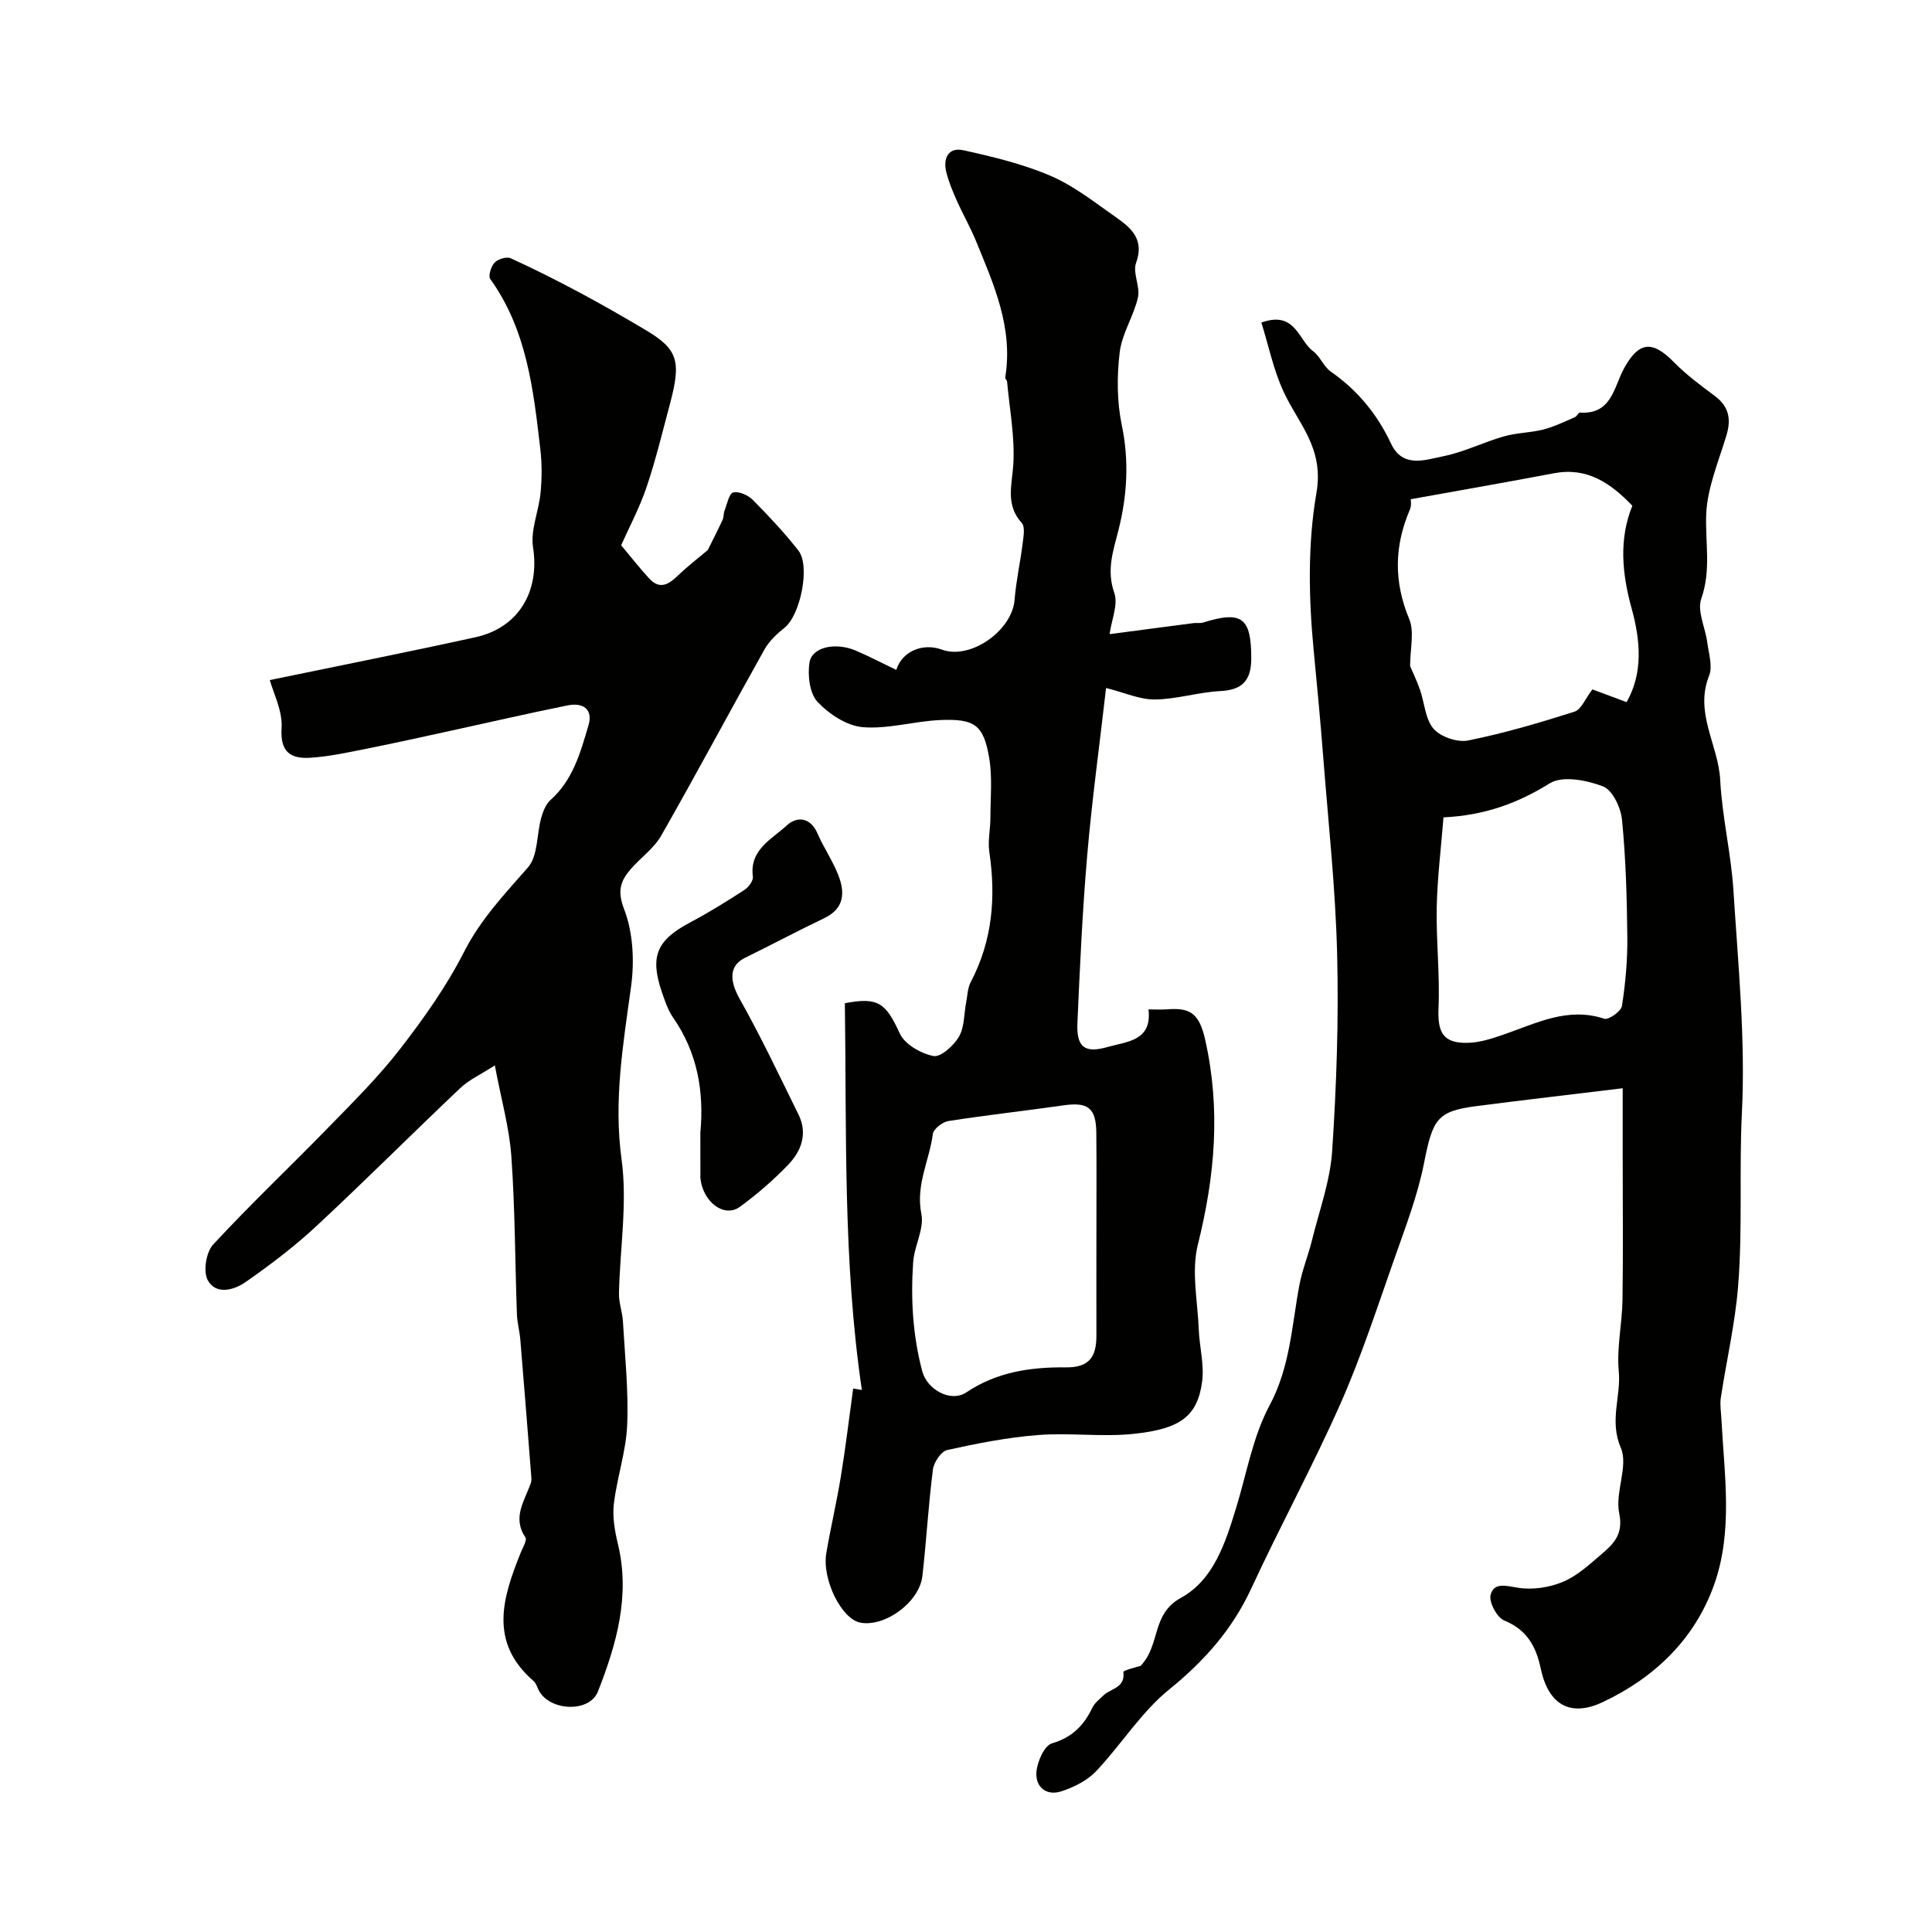
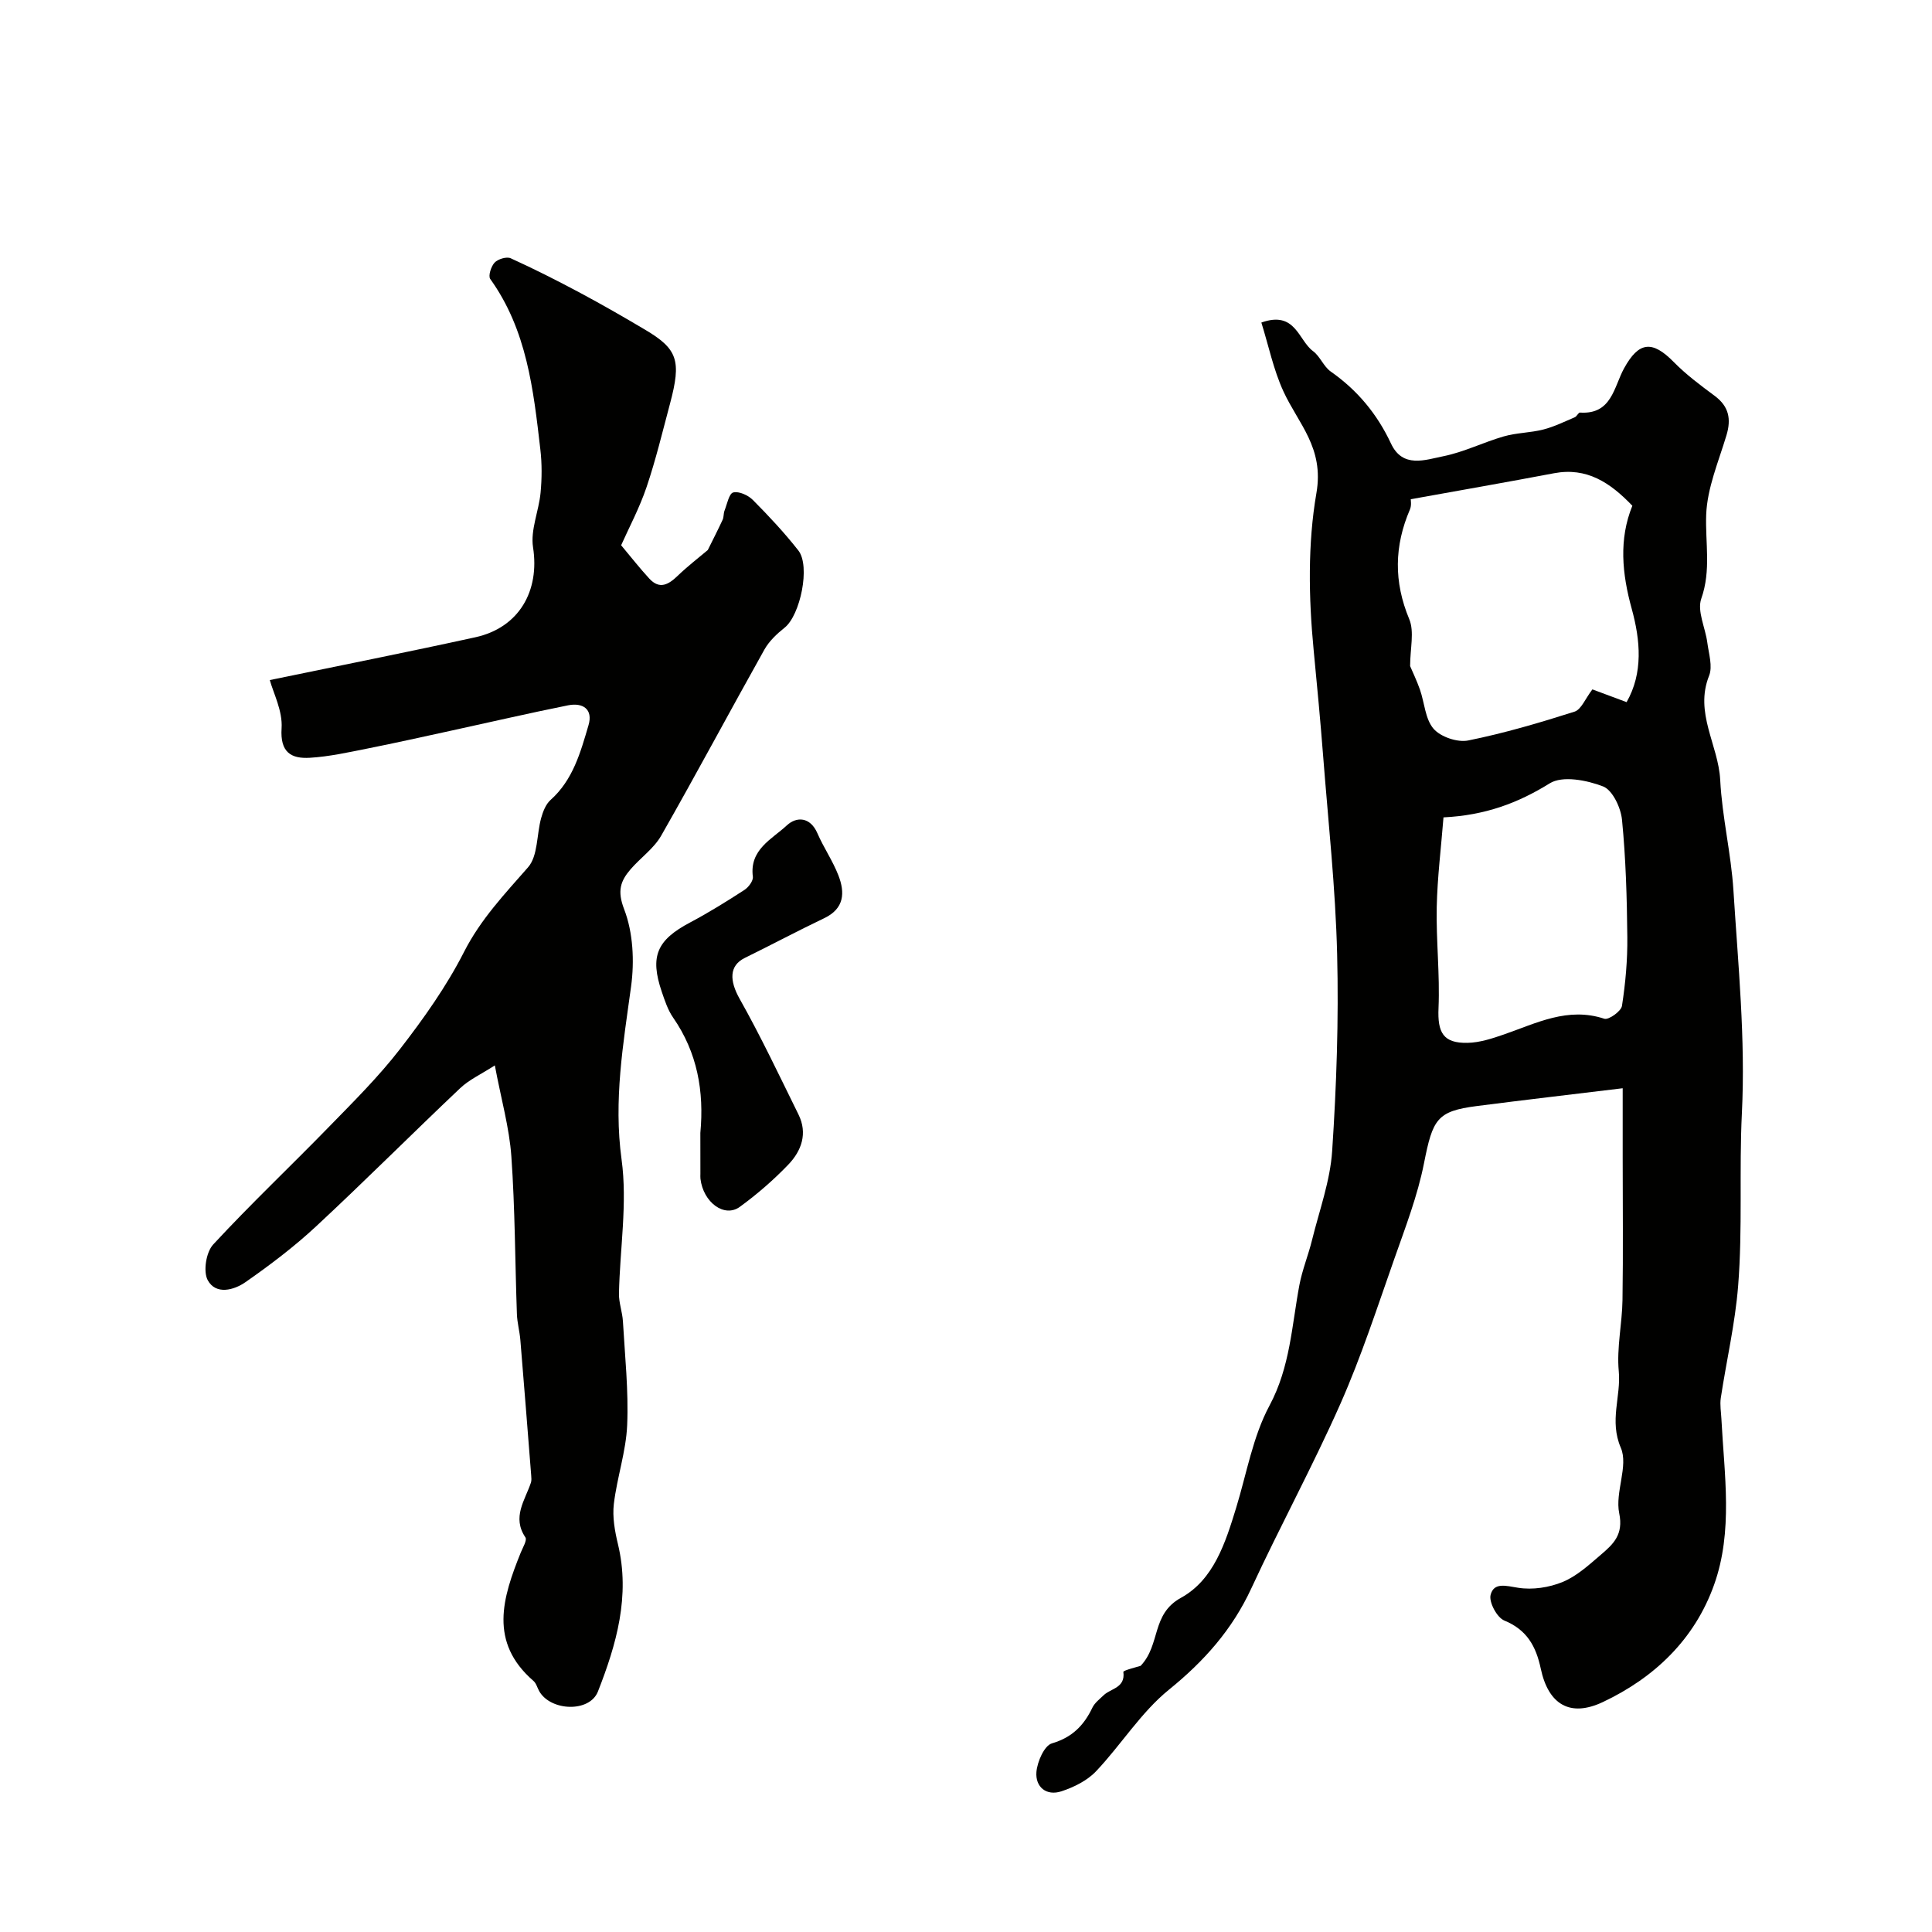
<svg xmlns="http://www.w3.org/2000/svg" enable-background="new 0 0 400 400" viewBox="0 0 400 400">
  <g fill="#010100">
    <path d="m236.16 344.89c4.19-4.43 2.14-10.67 8.36-14.09 6.77-3.73 9.2-11.4 11.41-18.62 2.18-7.11 3.45-14.72 6.9-21.16 4.3-8.02 4.61-16.55 6.2-24.99.6-3.16 1.85-6.18 2.62-9.32 1.51-6.12 3.75-12.21 4.16-18.41.9-13.56 1.37-27.2 1.03-40.78-.34-13.64-1.83-27.26-2.89-40.89-.57-7.34-1.26-14.68-1.97-22.01-1.05-10.88-1.24-22.08.57-32.53 1.63-9.4-3.74-14.33-6.84-21.08-2.05-4.46-3.05-9.4-4.56-14.23 7.08-2.53 7.65 3.67 10.69 5.91 1.47 1.08 2.19 3.19 3.67 4.23 5.53 3.87 9.62 8.8 12.48 14.91 2.42 5.18 7.09 3.38 10.87 2.62 4.26-.86 8.28-2.89 12.49-4.1 2.64-.76 5.5-.74 8.16-1.42 2.25-.57 4.38-1.63 6.53-2.54.43-.18.75-.99 1.08-.97 6.58.44 7-5.29 9.13-9.17 3.04-5.53 5.82-5.84 10.27-1.31 2.56 2.61 5.54 4.83 8.49 7.02s3.45 4.8 2.43 8.18c-1.63 5.42-3.98 10.89-4.19 16.4-.22 5.81 1.06 11.51-1.02 17.41-.9 2.56.85 6.02 1.25 9.09.3 2.29 1.14 4.93.37 6.86-3.08 7.7 1.93 14.35 2.3 21.58.39 7.66 2.26 15.23 2.74 22.89.97 15.35 2.51 30.78 1.75 46.07-.59 11.97.17 23.92-.78 35.82-.62 7.78-2.42 15.45-3.59 23.19-.21 1.41.06 2.9.13 4.35.59 11.51 2.46 23.21-1.53 34.35-4.02 11.25-12.33 19.2-23.01 24.24-6.79 3.21-11.28.52-12.86-6.91-.98-4.6-2.84-8.04-7.56-9.97-1.5-.61-3.2-3.79-2.83-5.29.67-2.68 3.19-1.89 5.7-1.49 2.97.48 6.44-.05 9.24-1.21 2.93-1.21 5.46-3.55 7.94-5.67 2.53-2.17 4.67-4.13 3.75-8.55-.9-4.34 1.95-9.81.33-13.56-2.42-5.62.07-10.6-.42-15.83-.46-4.86.7-9.85.77-14.78.15-9.86.04-19.73.04-29.59 0-5.07 0-10.13 0-14.23-10.79 1.31-20.53 2.44-30.24 3.69-8.21 1.06-9.09 2.7-10.89 11.81-1.33 6.75-3.86 13.29-6.15 19.82-3.54 10.05-6.84 20.23-11.14 29.96-5.73 12.94-12.52 25.41-18.47 38.27-3.95 8.53-9.75 15.05-17.05 20.97-5.79 4.69-9.9 11.41-15.1 16.9-1.83 1.93-4.58 3.29-7.16 4.14-3.13 1.03-5.43-.9-5.18-4 .18-2.13 1.63-5.46 3.2-5.92 4.21-1.24 6.62-3.71 8.39-7.4.48-1 1.5-1.77 2.33-2.57 1.49-1.44 4.52-1.49 4.08-4.83-.02-.33 3.1-1.09 3.58-1.26zm55.79-206.98c.5 1.18 1.37 2.98 2.03 4.85.96 2.74 1.08 6.11 2.83 8.13 1.46 1.68 4.94 2.86 7.15 2.42 7.45-1.5 14.78-3.66 22.03-5.97 1.39-.44 2.22-2.68 3.7-4.61 1.63.61 4.33 1.61 7.08 2.64 3.45-6.04 2.86-12.79 1.06-19.33-2.01-7.28-2.69-14.38.13-21.33-4.6-4.81-9.44-8.01-16.22-6.73-9.76 1.85-19.56 3.56-29.66 5.38-.01.15.2 1.25-.16 2.1-3.26 7.57-3.38 14.98-.15 22.73 1.09 2.62.18 6.07.18 9.72zm6.91 31.32c-.5 6.32-1.27 12.44-1.4 18.57-.14 6.97.67 13.96.37 20.92-.22 5.04.95 7.3 6.02 7.19 2.52-.05 5.1-.9 7.53-1.74 6.73-2.33 13.2-5.75 20.78-3.25.89.29 3.48-1.55 3.65-2.66.73-4.7 1.16-9.5 1.11-14.26-.08-8.09-.31-16.21-1.1-24.26-.24-2.51-1.96-6.16-3.92-6.92-3.36-1.3-8.41-2.28-11.04-.64-6.61 4.1-13.37 6.62-22 7.05z" />
    <path d="m55.86 140.8c14.87-3.08 28.75-5.83 42.55-8.86 9.07-1.99 13.36-9.6 11.95-18.63-.56-3.59 1.2-7.5 1.56-11.3.28-2.97.3-6.03-.05-8.99-1.43-12.33-2.78-24.69-10.37-35.26-.46-.64.18-2.63.91-3.4.7-.73 2.48-1.27 3.32-.89 4.89 2.22 9.68 4.65 14.42 7.18 4.52 2.42 8.98 4.98 13.39 7.6 6.77 4.01 7.56 6.39 5.19 15.28-1.55 5.8-2.95 11.66-4.87 17.33-1.47 4.34-3.66 8.44-5.26 12.03 2.05 2.45 3.85 4.75 5.82 6.89 2.15 2.34 4 1.25 5.91-.59 2.06-1.98 4.33-3.72 6.21-5.31 1.03-2.08 2.09-4.15 3.07-6.26.27-.58.16-1.31.4-1.91.53-1.35.93-3.54 1.8-3.75 1.18-.3 3.09.57 4.07 1.56 3.3 3.32 6.52 6.77 9.41 10.45 2.54 3.24.39 13.42-2.84 15.98-1.6 1.27-3.21 2.79-4.19 4.54-7.18 12.81-14.09 25.77-21.37 38.53-1.52 2.66-4.29 4.58-6.34 6.96-2.09 2.43-2.79 4.47-1.33 8.26 1.86 4.83 2.15 10.76 1.44 15.99-1.63 11.92-3.65 23.56-1.97 35.83 1.24 9.05-.35 18.48-.54 27.74-.04 1.92.71 3.85.82 5.78.41 7.15 1.18 14.33.88 21.46-.23 5.47-2.11 10.85-2.76 16.34-.32 2.71.2 5.62.85 8.32 2.58 10.73-.32 20.76-4.14 30.5-1.73 4.42-9.81 4.08-12.16-.06-.4-.71-.61-1.62-1.19-2.12-9.28-8.04-6.4-17.24-2.64-26.56.42-1.05 1.36-2.58.97-3.16-2.82-4.19-.09-7.65 1.14-11.33.15-.45.1-1 .06-1.49-.74-9.36-1.47-18.73-2.25-28.09-.15-1.78-.65-3.55-.71-5.33-.39-10.88-.38-21.79-1.15-32.65-.42-5.94-2.1-11.78-3.42-18.83-2.85 1.84-5.31 2.95-7.16 4.7-10.01 9.47-19.75 19.24-29.84 28.62-4.54 4.22-9.53 8-14.62 11.55-2.38 1.66-6.13 2.7-7.82-.4-.98-1.8-.34-5.81 1.13-7.39 7.73-8.36 16.03-16.2 23.98-24.37 5.08-5.21 10.28-10.38 14.72-16.12 4.9-6.33 9.61-12.97 13.23-20.08 3.45-6.78 8.4-11.97 13.26-17.53 2.07-2.37 1.76-6.77 2.71-10.19.37-1.34.96-2.86 1.94-3.74 4.66-4.16 6.21-9.87 7.86-15.47.99-3.34-1.18-4.74-4.23-4.13-8.13 1.63-16.21 3.51-24.31 5.27-5.71 1.24-11.41 2.52-17.14 3.66-3.98.79-7.98 1.69-12.01 1.93-3.89.23-6.18-1.13-5.85-6.11.24-3.6-1.73-7.35-2.44-9.98z" />
-     <path d="m229.73 131.29c6.81-.9 12.08-1.6 17.37-2.28.66-.08 1.37.07 1.99-.12 8.06-2.51 9.98-1 9.97 7.45-.01 4.48-1.79 6.51-6.4 6.74-4.54.23-9.03 1.69-13.55 1.74-3.1.04-6.22-1.4-10.11-2.38-1.38 12.05-2.94 23.35-3.91 34.71-.99 11.5-1.51 23.05-2.02 34.59-.23 5.06 1.46 6.4 6.28 5.02 3.97-1.13 9.2-1.22 8.43-7.77 1.38 0 2.55.07 3.71-.01 4.58-.35 6.71.44 8.01 6.2 3.28 14.53 2.03 28.34-1.5 42.53-1.37 5.49-.04 11.67.19 17.52.14 3.61 1.16 7.29.7 10.8-.97 7.39-4.78 9.8-14.01 10.82-6.58.72-13.34-.26-19.97.26-6.32.49-12.61 1.73-18.8 3.1-1.26.28-2.77 2.54-2.96 4.05-.94 7.32-1.34 14.71-2.18 22.04-.62 5.43-7.75 10.61-12.85 9.65-3.87-.73-7.97-8.91-7.04-14.4.9-5.3 2.15-10.55 3.01-15.86.97-5.91 1.68-11.86 2.55-18.21-.28-.05.82.13 1.8.3-3.94-26.7-3.14-53.44-3.52-80.07 6.95-1.35 8.49-.01 11.38 6.28 1.03 2.24 4.38 4.14 6.97 4.65 1.49.29 4.19-2.16 5.27-4 1.15-1.98 1.03-4.71 1.49-7.1.27-1.42.31-2.99.96-4.23 4.48-8.53 5.23-17.52 3.84-26.9-.34-2.3.22-4.72.22-7.09.01-4.18.44-8.46-.27-12.53-1.17-6.71-3-8.02-10.13-7.71-5.37.23-10.77 1.91-16.03 1.47-3.31-.28-7-2.71-9.37-5.25-1.64-1.76-2.06-5.48-1.66-8.11.49-3.25 5.41-4.29 9.64-2.47 2.82 1.22 5.55 2.64 8.34 3.98 1.17-3.82 5.44-5.67 9.45-4.2 5.88 2.16 14.53-3.9 15.04-10.33.31-3.89 1.18-7.73 1.66-11.61.18-1.44.56-3.47-.18-4.29-3.4-3.77-2.03-7.75-1.75-12.06.36-5.68-.77-11.45-1.28-17.18-.03-.31-.43-.63-.39-.9 1.69-10.24-2.37-19.26-6.09-28.32-1.16-2.82-2.69-5.48-3.93-8.27-.85-1.9-1.66-3.85-2.17-5.86-.73-2.89.41-5.27 3.55-4.57 6.13 1.36 12.36 2.85 18.09 5.32 4.87 2.1 9.19 5.56 13.6 8.64 3.15 2.2 5.78 4.61 4.04 9.37-.75 2.05.9 4.9.39 7.14-.88 3.88-3.32 7.49-3.78 11.37-.59 4.95-.58 10.19.43 15.05 1.55 7.4 1.12 14.59-.67 21.7-1.11 4.38-2.54 8.35-.87 13.08.82 2.37-.57 5.52-.98 8.51zm-2.73 124.23c0-7 .05-13.99-.02-20.99-.05-5.16-1.73-6.41-6.81-5.68-7.93 1.14-15.9 2.01-23.82 3.25-1.22.19-3.07 1.63-3.21 2.67-.72 5.5-3.59 10.57-2.38 16.56.62 3.09-1.47 6.62-1.7 10-.52 7.59-.09 15.13 1.88 22.57 1 3.79 5.89 6.55 9.14 4.37 6.29-4.23 13.37-5.25 20.58-5.17 4.99.06 6.35-2.33 6.34-6.6-.02-6.99 0-13.98 0-20.98z" />
    <path d="m145 234.56c.8-8.59-.61-16.63-5.64-23.88-1.09-1.57-1.72-3.51-2.35-5.35-2.5-7.36-1.01-10.7 5.88-14.35 3.85-2.04 7.56-4.35 11.22-6.72.86-.55 1.87-1.9 1.76-2.75-.73-5.63 3.95-7.76 7.03-10.62 1.99-1.85 4.84-1.82 6.34 1.64 1.29 2.97 3.17 5.69 4.34 8.7 1.39 3.58 1.25 6.88-2.95 8.88-5.52 2.63-10.92 5.52-16.41 8.21-3.29 1.61-3.2 4.71-1.08 8.49 4.39 7.79 8.22 15.91 12.18 23.94 1.93 3.91.62 7.52-2.1 10.36-3.07 3.2-6.46 6.14-10.04 8.75-3.21 2.34-7.59-.93-8.16-5.82-.04-.33-.01-.67-.01-1-.01-2.82-.01-5.65-.01-8.48z" />
  </g>
</svg>